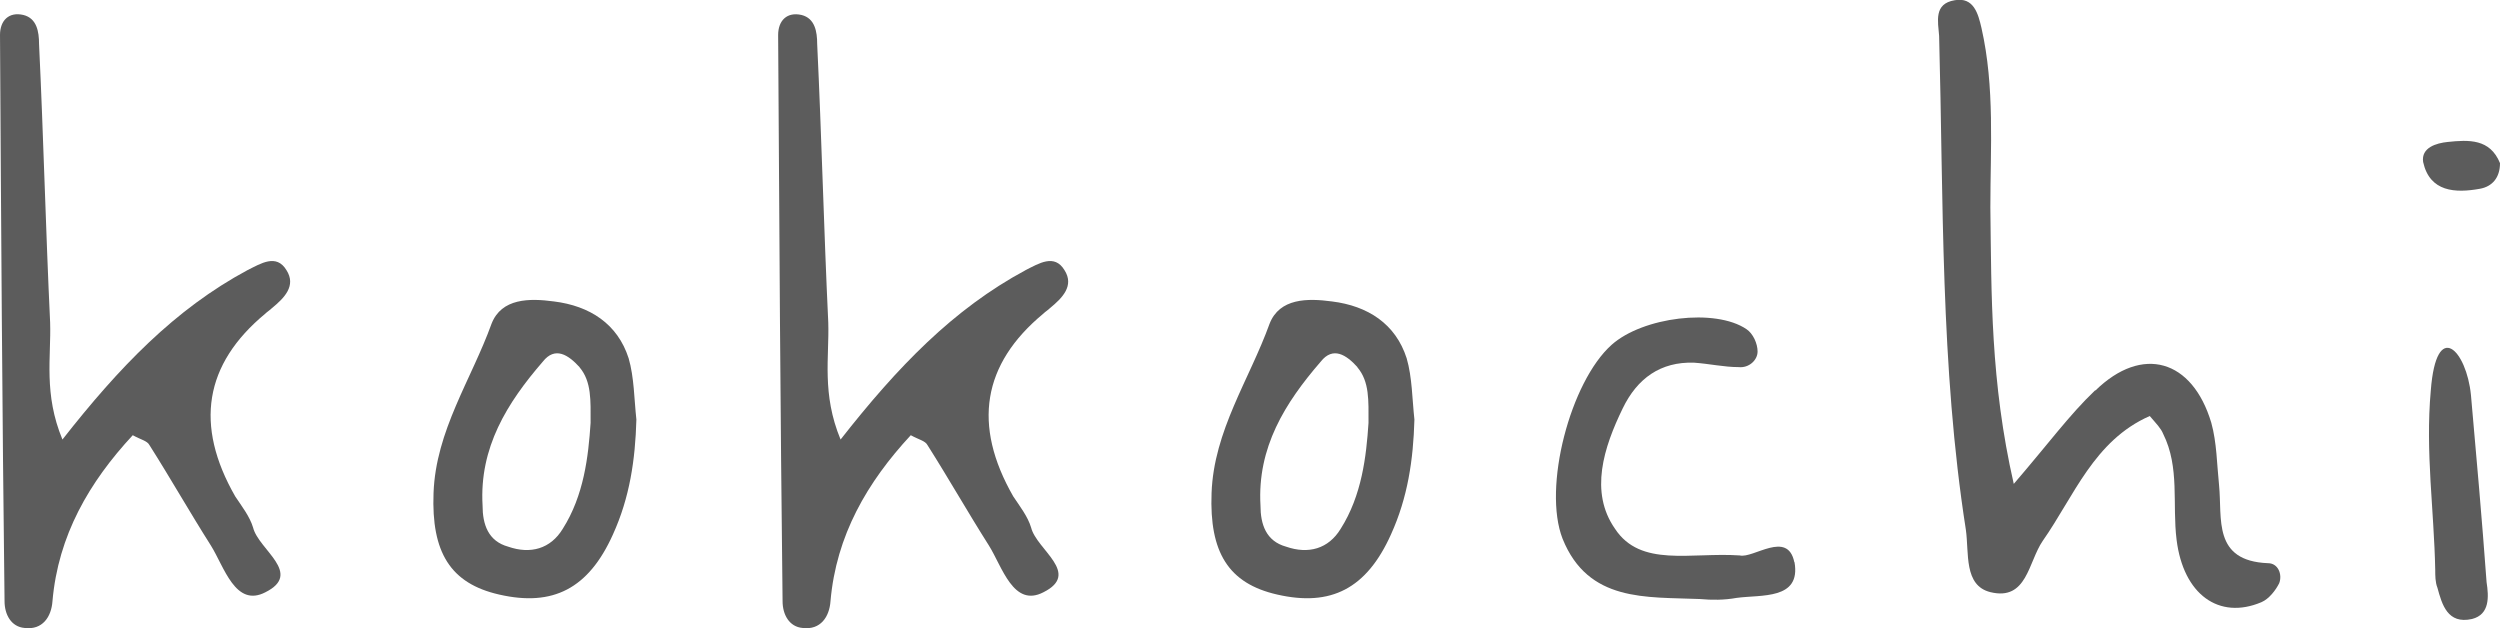
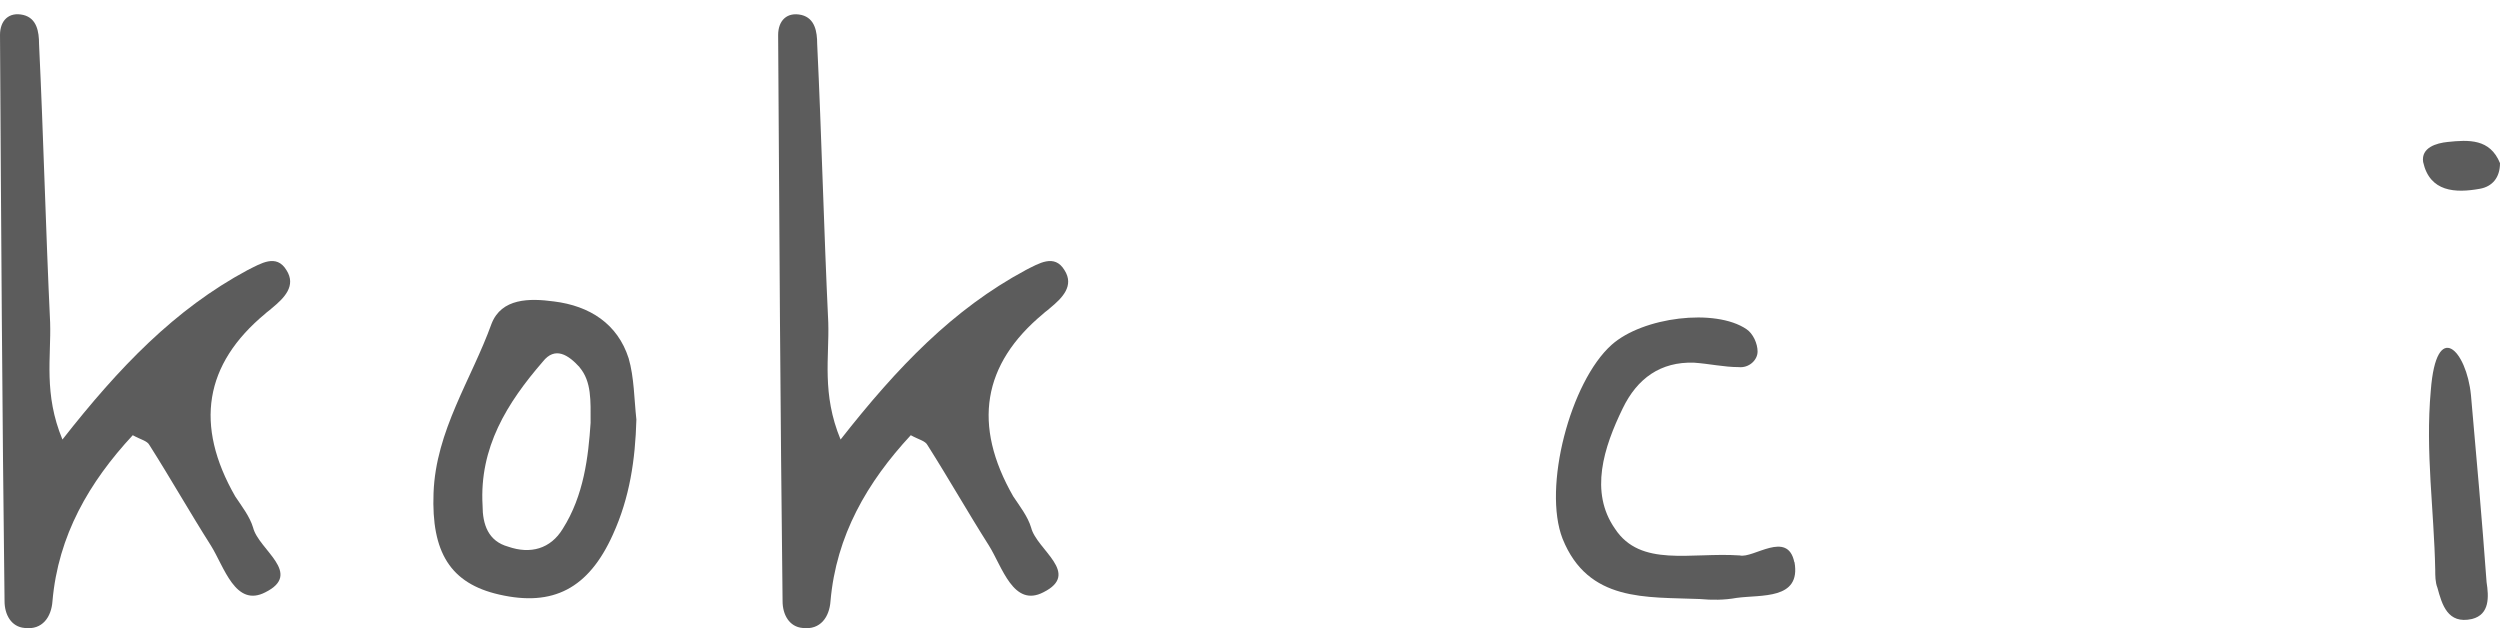
<svg xmlns="http://www.w3.org/2000/svg" viewBox="0 0 225.41 56.64">
  <g fill="#5c5c5c">
    <path d="m22.31 24.36c1.21-.6 2.61-1.51 3.52 0 .9 1.41-.2 2.51-1.31 3.42-.2.2-.4.3-.6.5q-8.24 6.83-2.71 16.48c.6.9 1.31 1.81 1.61 2.81.5 2.01 4.52 4.12 1.11 5.83-2.71 1.41-3.72-2.31-4.92-4.22-1.91-3.01-3.62-6.03-5.53-9.04-.2-.4-.8-.5-1.51-.9-3.92 4.22-6.73 9.04-7.24 14.97-.1 1.41-.9 2.61-2.51 2.41-1.21-.1-1.81-1.21-1.81-2.41-.21-16.99-.31-34.07-.41-51.06 0-1.3.8-2.11 2.11-1.8 1.21.3 1.41 1.51 1.41 2.61.4 8.34.6 16.68 1 25.12.1 3.12-.6 6.43 1.11 10.55 5.12-6.53 10.15-11.76 16.68-15.27z" />
    <path d="m55.27 48.18c-2.21 4.92-5.43 6.53-10.25 5.43-4.42-1-6.13-3.82-5.93-9.15.2-5.63 3.42-10.25 5.23-15.27.9-2.31 3.42-2.31 5.63-2.01 3.22.4 5.73 2.01 6.73 5.12.5 1.71.5 3.72.7 5.53-.1 3.62-.6 7.03-2.11 10.35zm-3.01-15.07c-1.01-1.11-2.21-1.91-3.32-.5-3.22 3.72-5.73 7.74-5.43 12.96 0 1.71.5 3.22 2.31 3.72 2.01.7 3.82.2 4.92-1.61 1.91-3.01 2.31-6.53 2.51-9.55 0-2.01.1-3.72-1-5.02z" />
    <path d="m92.46 24.36c1.21-.6 2.61-1.51 3.52 0 .9 1.41-.2 2.51-1.31 3.42-.2.2-.4.3-.6.5q-8.24 6.83-2.71 16.48c.6.9 1.31 1.81 1.61 2.81.5 2.01 4.52 4.12 1.11 5.83-2.71 1.41-3.72-2.31-4.92-4.22-1.91-3.01-3.62-6.03-5.53-9.04-.2-.4-.8-.5-1.51-.9-3.92 4.22-6.73 9.04-7.24 14.97-.1 1.41-.9 2.61-2.51 2.41-1.21-.1-1.81-1.21-1.81-2.41-.2-16.98-.3-34.07-.4-51.05 0-1.31.8-2.11 2.11-1.81 1.21.3 1.41 1.51 1.41 2.61.4 8.34.6 16.68 1 25.12.1 3.12-.6 6.43 1.11 10.55 5.12-6.53 10.15-11.76 16.68-15.27z" />
-     <path d="m125.42 48.18c-2.21 4.92-5.43 6.53-10.25 5.43-4.42-1-6.13-3.82-5.93-9.15.2-5.63 3.42-10.25 5.23-15.27.9-2.31 3.42-2.31 5.63-2.01 3.22.4 5.73 2.01 6.73 5.12.5 1.71.5 3.72.7 5.53-.1 3.62-.6 7.03-2.11 10.35zm-3.02-15.07c-1-1.11-2.21-1.91-3.32-.5-3.22 3.72-5.73 7.74-5.43 12.96 0 1.71.5 3.22 2.31 3.72 2.01.7 3.82.2 4.92-1.61 1.91-3.01 2.31-6.53 2.51-9.55 0-2.01.1-3.72-1.01-5.02z" />
    <path d="m161.8 50.69c.6 3.42-3.02 2.91-5.23 3.22-1.11.2-2.21.2-3.32.1-4.82-.2-10.05.3-12.36-5.43-1.81-4.62.7-14.17 4.42-17.49 2.81-2.51 9.35-3.32 12.16-1.41.6.4 1 1.31 1 2.01 0 .8-.8 1.51-1.71 1.41-1.31 0-2.61-.3-4.02-.4-3.01-.1-5.12 1.41-6.43 4.12-1.71 3.52-3.01 7.54-.7 10.85 2.31 3.52 6.83 2.11 11.25 2.41 1.21.3 4.32-2.31 4.92.6z" />
-     <path d="m188.93 35.21c4.22-4.12 8.74-2.81 10.45 2.91.5 1.81.5 3.72.7 5.63.3 3.01-.6 6.83 4.42 7.03.9 0 1.31 1.01 1 1.81-.3.6-.9 1.41-1.61 1.71-3.82 1.61-7.03-.7-7.64-5.63-.4-3.22.3-6.53-1.21-9.55-.2-.5-.6-.9-1.21-1.61-5.03 2.21-6.83 7.24-9.65 11.26-1.31 1.91-1.41 5.43-4.72 4.62-2.41-.6-1.91-3.52-2.21-5.63-2.31-14.77-2.01-29.65-2.41-44.52-.1-1.31-.5-2.91 1.41-3.22 1.71-.3 2.11 1.21 2.41 2.51 1.21 5.33.8 10.85.8 16.18.1 7.84 0 15.68 2.11 24.92 3.12-3.62 5.02-6.23 7.34-8.44z" />
+     <path d="m188.93 35.21z" />
    <path d="m223.6 17.02c-2.21.4-4.52.3-5.12-2.41-.2-1.31 1.21-1.71 2.21-1.81 1.91-.2 3.82-.3 4.72 1.91 0 1.31-.7 2.11-1.81 2.31zm.6 35.47c.2 1.31.3 2.91-1.31 3.32-2.21.5-2.71-1.31-3.12-2.81-.2-.5-.2-1.11-.2-1.61-.1-5.33-.9-10.65-.4-16.18.5-6.53 3.22-3.62 3.62.4.5 5.63 1 11.26 1.41 16.88z" />
  </g>
</svg>